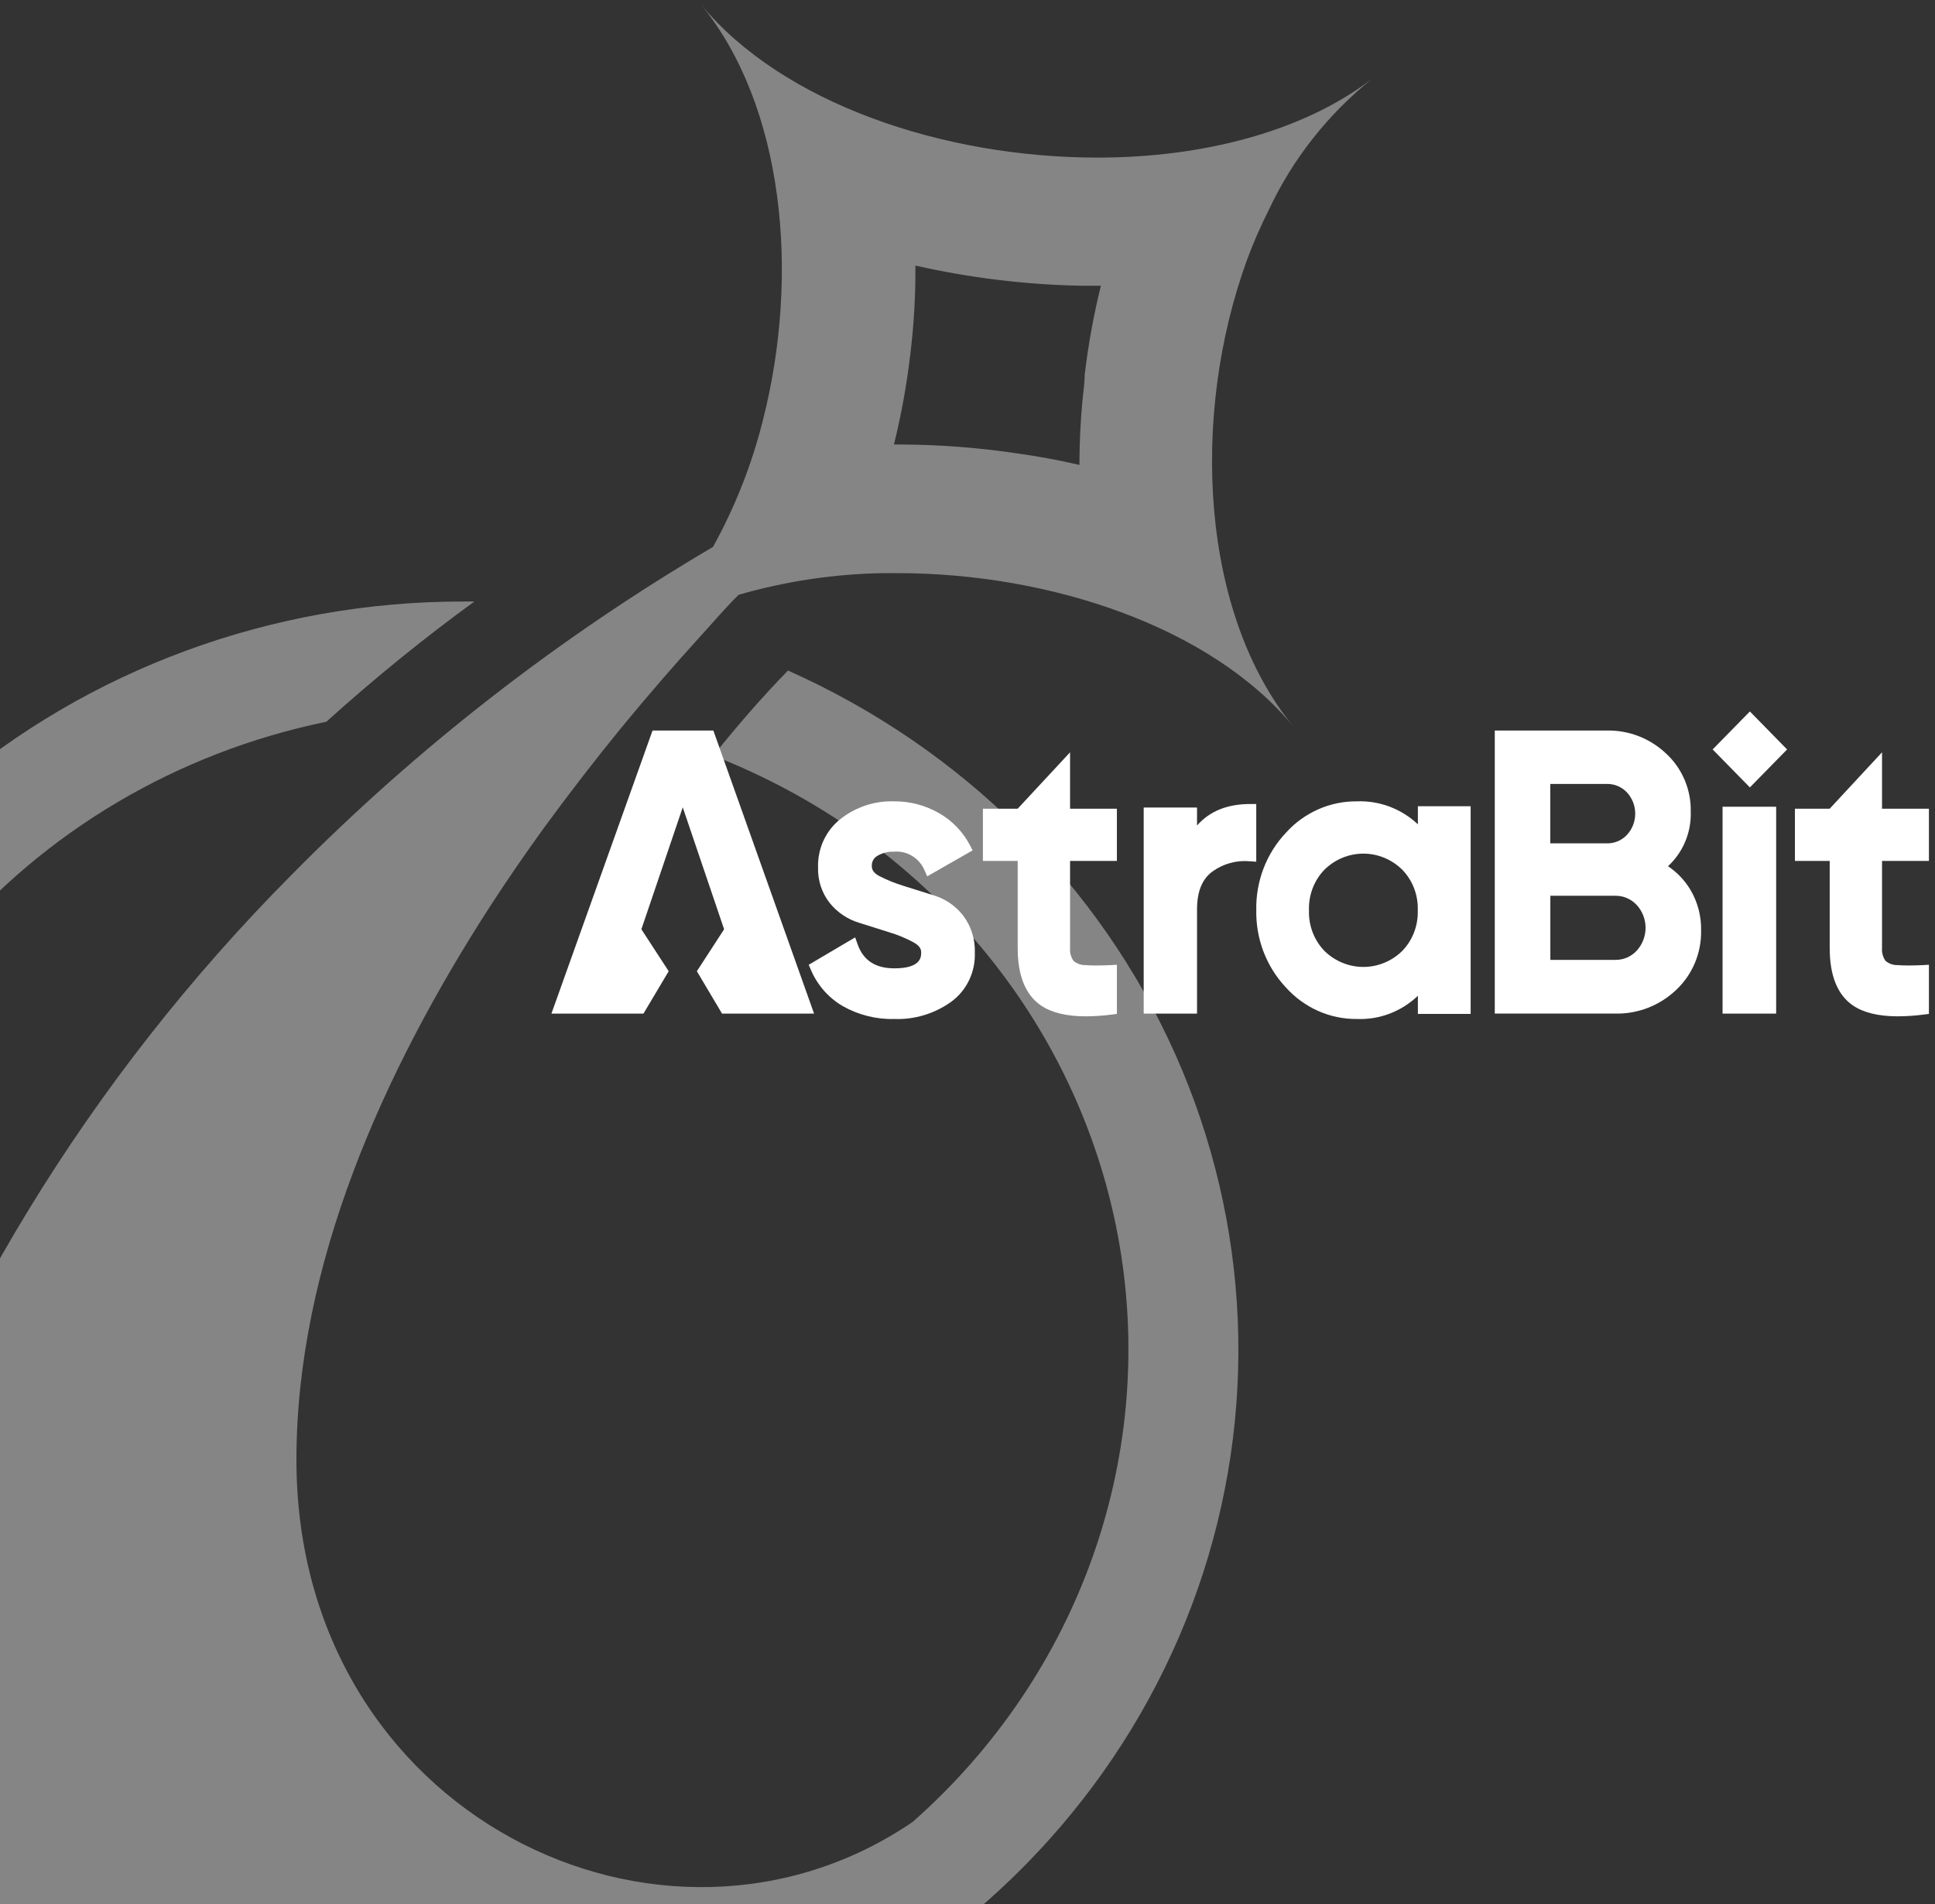
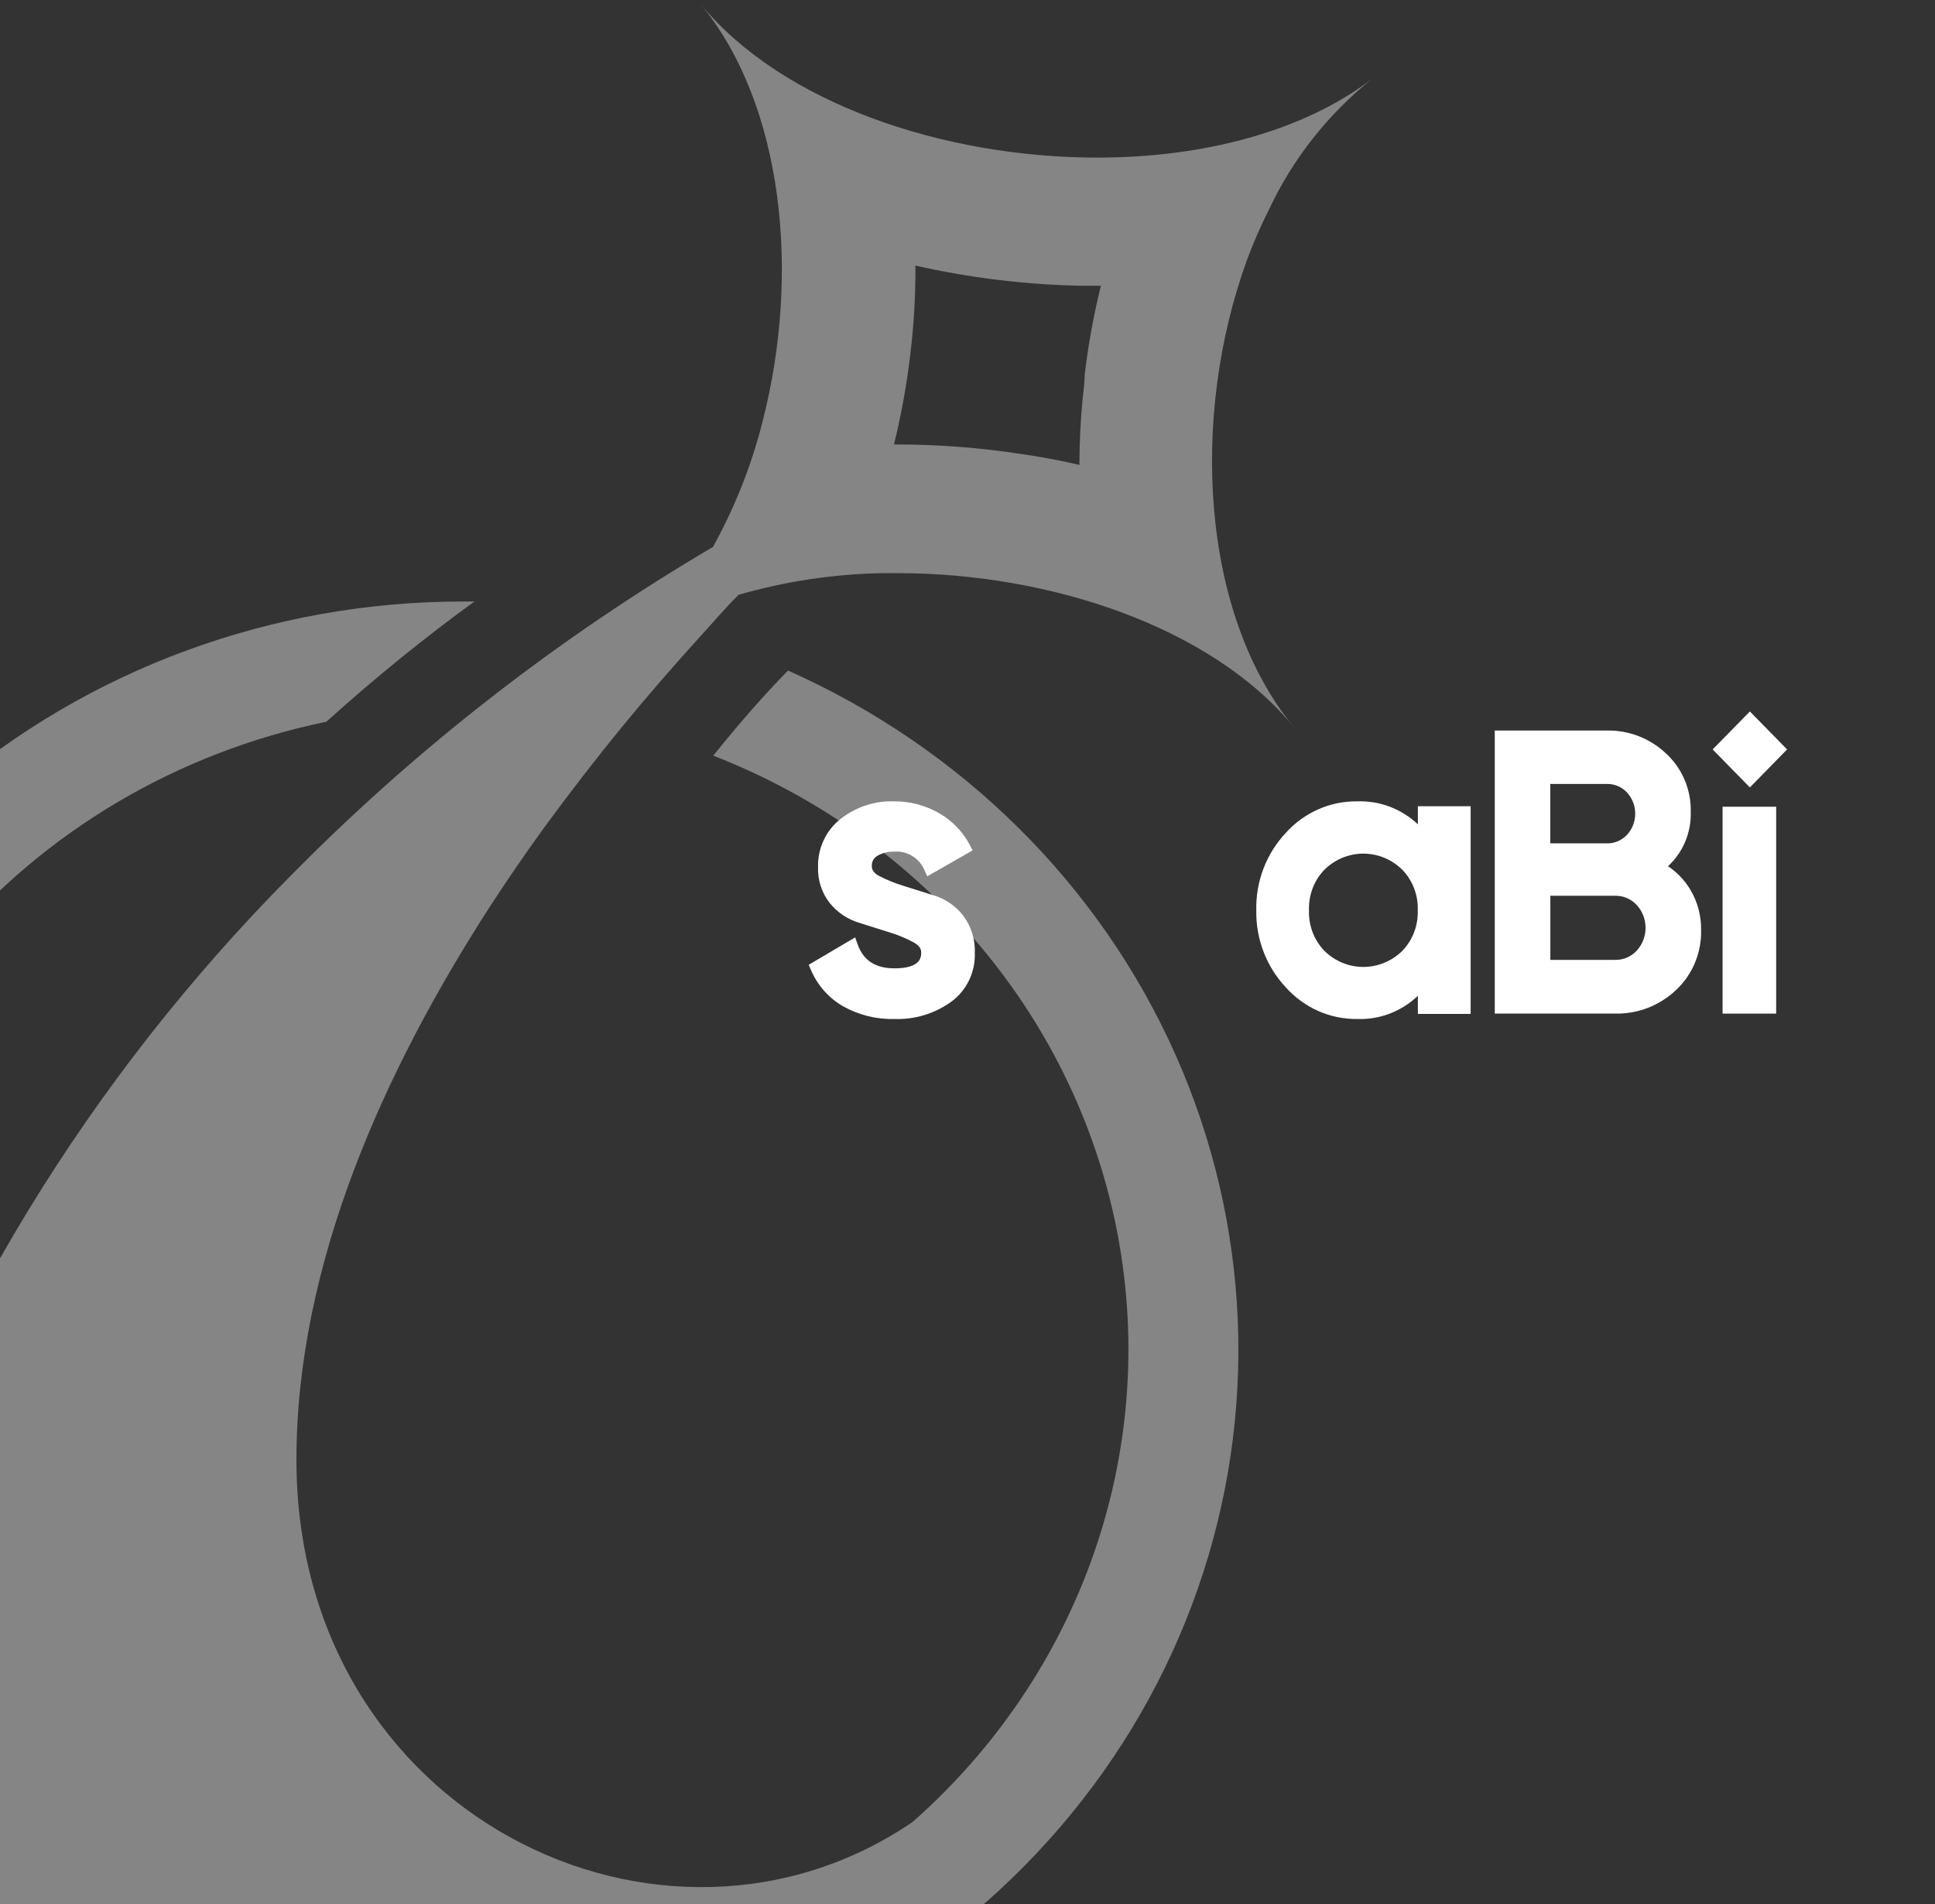
<svg xmlns="http://www.w3.org/2000/svg" width="253" height="249" viewBox="0 0 253 249" fill="none">
  <rect x="0" y="0" width="253" height="249" fill="#333333" stroke="none" />
  <g style="mix-blend-mode:overlay">
    <path d="M165.906 27.429C168.993 20.818 173.596 14.97 179.368 10.325C170.241 17.305 157.041 20.606 143.514 20.606C123.306 20.606 102.251 13.5 91.592 0.515C102.511 13.783 104.63 35.856 99.741 54.973C98.301 60.729 96.111 66.287 93.222 71.512C72.981 83.416 54.45 97.835 38.106 114.399C11.597 141.1 -8.09 173.398 -19.39 208.726C-23.887 198.491 -26.203 187.488 -26.202 176.372C-26.178 157.166 -19.328 138.549 -6.794 123.626C5.739 108.703 23.198 98.377 42.669 94.37C49.188 88.49 55.706 83.24 62.03 78.649H60.661C35.648 78.608 11.502 87.483 -7.14 103.569C-25.782 119.656 -37.605 141.82 -40.339 165.804C-43.072 189.788 -36.523 213.901 -21.949 233.511C-7.375 253.12 14.195 266.844 38.62 272.045C63.044 277.247 88.599 273.56 110.377 261.692C132.154 249.824 148.618 230.612 156.606 207.747C164.595 184.883 163.544 159.977 153.655 137.814C143.767 115.651 125.738 97.794 103.033 87.673C99.773 91.006 96.514 94.748 93.255 98.803C106.852 104.102 118.836 112.638 128.088 123.615C137.34 134.591 143.558 147.65 146.162 161.572C148.766 175.494 147.67 189.826 142.978 203.229C138.286 216.632 130.15 228.67 119.33 238.219C86.736 260.449 38.758 237.307 38.758 190.867C38.758 165.367 50.133 140.119 64.05 118.549C66.332 115.028 68.679 111.632 71.058 108.331C74.513 103.614 77.957 99.16 81.39 94.968C84.91 90.691 88.333 86.761 91.592 83.177C93.32 81.29 94.852 79.466 96.579 77.769C102.717 75.996 109.078 75.044 115.484 74.939H117.341C137.419 74.939 158.475 82.045 169.133 95.03C156.976 80.221 155.607 54.438 163.038 34.001C163.865 31.76 164.823 29.566 165.906 27.429V27.429ZM141.82 49.03C141.82 50.162 141.624 51.294 141.526 52.426C141.265 55.224 141.135 58.023 141.135 60.79C138.593 60.192 136.018 59.721 133.41 59.343C128.128 58.536 122.788 58.126 117.439 58.117H116.885C117.831 54.283 118.539 50.399 119.004 46.483V46.483C119.488 42.581 119.717 38.654 119.688 34.724C126.85 36.347 134.171 37.232 141.526 37.365H143.938C142.991 41.209 142.283 45.105 141.82 49.03V49.03Z" fill="white" fill-opacity="0.4" />
  </g>
  <path d="M122.151 117.09L118.173 115.841C117.07 115.507 115.998 115.074 114.969 114.546C114.096 114.089 113.99 113.585 113.99 113.251C113.973 112.984 114.03 112.718 114.153 112.483C114.277 112.247 114.462 112.051 114.689 111.917C115.353 111.523 116.114 111.329 116.883 111.359C117.718 111.285 118.555 111.482 119.275 111.922C119.995 112.362 120.56 113.022 120.891 113.81L121.233 114.585L127.169 111.188L126.82 110.514C125.896 108.753 124.497 107.299 122.789 106.326C120.987 105.29 118.95 104.755 116.883 104.776C114.353 104.695 111.875 105.518 109.875 107.102C108.94 107.841 108.188 108.795 107.682 109.886C107.175 110.978 106.928 112.176 106.96 113.383C106.901 115.098 107.454 116.776 108.516 118.106C109.508 119.317 110.829 120.202 112.312 120.649L116.29 121.905C117.389 122.233 118.452 122.675 119.464 123.223C120.344 123.712 120.443 124.201 120.443 124.534C120.443 125.1 120.443 126.612 116.958 126.612C114.453 126.612 112.874 125.581 112.123 123.448L111.811 122.564L105.738 126.147L106.011 126.783C106.858 128.789 108.321 130.46 110.179 131.544C112.24 132.713 114.571 133.297 116.928 133.235C119.582 133.333 122.194 132.543 124.368 130.986C125.36 130.261 126.162 129.297 126.701 128.18C127.24 127.062 127.5 125.826 127.458 124.581C127.519 122.829 126.983 121.11 125.939 119.718C124.966 118.471 123.645 117.555 122.151 117.09Z" fill="white" />
-   <path d="M139.911 98.364L133.062 105.738H128.514V112.565H133.062V123.965C133.062 127.545 134.074 130.054 136.06 131.439C137.461 132.402 139.409 132.887 141.98 132.887C143.112 132.88 144.243 132.803 145.367 132.656L146.034 132.571V126.144L145.239 126.19C143.928 126.251 142.811 126.259 141.935 126.19C141.366 126.205 140.811 126.011 140.369 125.643C140.019 125.152 139.857 124.547 139.911 123.942V112.565H146.034V105.738H139.911V98.364Z" fill="white" />
-   <path d="M164.254 105.126H163.491C160.44 105.126 158.151 106.073 156.511 107.936V105.588H149.538V132.531H156.511V118.944C156.511 116.58 157.167 114.956 158.51 113.963C159.936 112.926 161.688 112.448 163.438 112.616L164.254 112.67V105.126Z" fill="white" />
  <path d="M185.387 107.781C183.223 105.744 180.363 104.665 177.429 104.778C175.681 104.759 173.949 105.116 172.344 105.827C170.739 106.538 169.297 107.587 168.112 108.907C166.853 110.244 165.865 111.824 165.203 113.555C164.542 115.287 164.22 117.135 164.258 118.995C164.222 120.853 164.543 122.701 165.203 124.432C165.863 126.163 166.849 127.743 168.104 129.083C169.288 130.408 170.73 131.462 172.336 132.178C173.943 132.893 175.678 133.253 177.429 133.234C178.885 133.292 180.338 133.054 181.703 132.533C183.069 132.012 184.321 131.22 185.387 130.2V132.575H192.286V105.415H185.387V107.781ZM183.347 124.333C181.976 125.678 180.153 126.429 178.257 126.429C176.361 126.429 174.538 125.678 173.167 124.333C172.496 123.637 171.971 122.807 171.623 121.894C171.276 120.981 171.115 120.005 171.149 119.026C171.114 118.046 171.275 117.07 171.622 116.157C171.969 115.244 172.495 114.414 173.167 113.718C174.535 112.368 176.359 111.614 178.257 111.614C180.154 111.614 181.978 112.368 183.347 113.718C184.02 114.413 184.547 115.243 184.895 116.156C185.243 117.069 185.406 118.046 185.372 119.026C185.405 120.005 185.243 120.982 184.894 121.895C184.546 122.808 184.019 123.638 183.347 124.333Z" fill="white" />
  <path d="M218.089 113.259C219.065 112.36 219.837 111.255 220.351 110.023C220.864 108.79 221.108 107.459 221.063 106.121C221.092 104.698 220.82 103.286 220.266 101.978C219.713 100.67 218.89 99.497 217.854 98.538C215.748 96.54 212.955 95.456 210.072 95.519H195.44V132.528H211.177C214.123 132.597 216.978 131.494 219.133 129.455C220.196 128.464 221.039 127.255 221.605 125.907C222.172 124.56 222.449 123.106 222.418 121.641C222.454 119.769 221.965 117.926 221.01 116.324C220.27 115.097 219.272 114.051 218.089 113.259ZM202.699 102.503H210.072C210.565 102.489 211.056 102.581 211.512 102.771C211.969 102.962 212.381 103.247 212.722 103.609C213.418 104.361 213.805 105.355 213.805 106.387C213.805 107.419 213.418 108.412 212.722 109.164C212.381 109.526 211.969 109.811 211.512 110.002C211.056 110.192 210.565 110.284 210.072 110.27H202.699V102.503ZM214.001 124.299C213.641 124.691 213.203 125.001 212.716 125.209C212.23 125.417 211.705 125.518 211.177 125.506H202.707V117.123H211.177C211.705 117.114 212.229 117.216 212.715 117.424C213.201 117.631 213.639 117.94 214.001 118.33C214.745 119.14 215.158 120.207 215.158 121.315C215.158 122.422 214.745 123.489 214.001 124.299Z" fill="white" />
  <path d="M232.232 105.482H225.224V132.531H232.232V105.482Z" fill="white" />
-   <path d="M252.205 112.565V105.738H246.075V98.364L239.233 105.738H234.685V112.565H239.233V123.965C239.233 127.545 240.238 130.054 242.231 131.439C243.625 132.402 245.58 132.887 248.151 132.887C249.283 132.88 250.414 132.802 251.538 132.656L252.205 132.571V126.144L251.41 126.19C250.099 126.251 248.983 126.259 248.106 126.19C247.537 126.205 246.982 126.011 246.54 125.643C246.188 125.153 246.023 124.548 246.075 123.942V112.565H252.205Z" fill="white" />
  <path d="M228.795 93.025L223.928 97.99L228.795 102.956L233.662 97.99L228.795 93.025Z" fill="white" />
-   <path d="M93.27 95.516H85.321L72.1 132.531H84.133L87.431 126.991L83.861 121.504L89.269 105.56L94.677 121.504L91.115 126.991L94.405 132.531H106.439L93.27 95.516Z" fill="white" />
</svg>